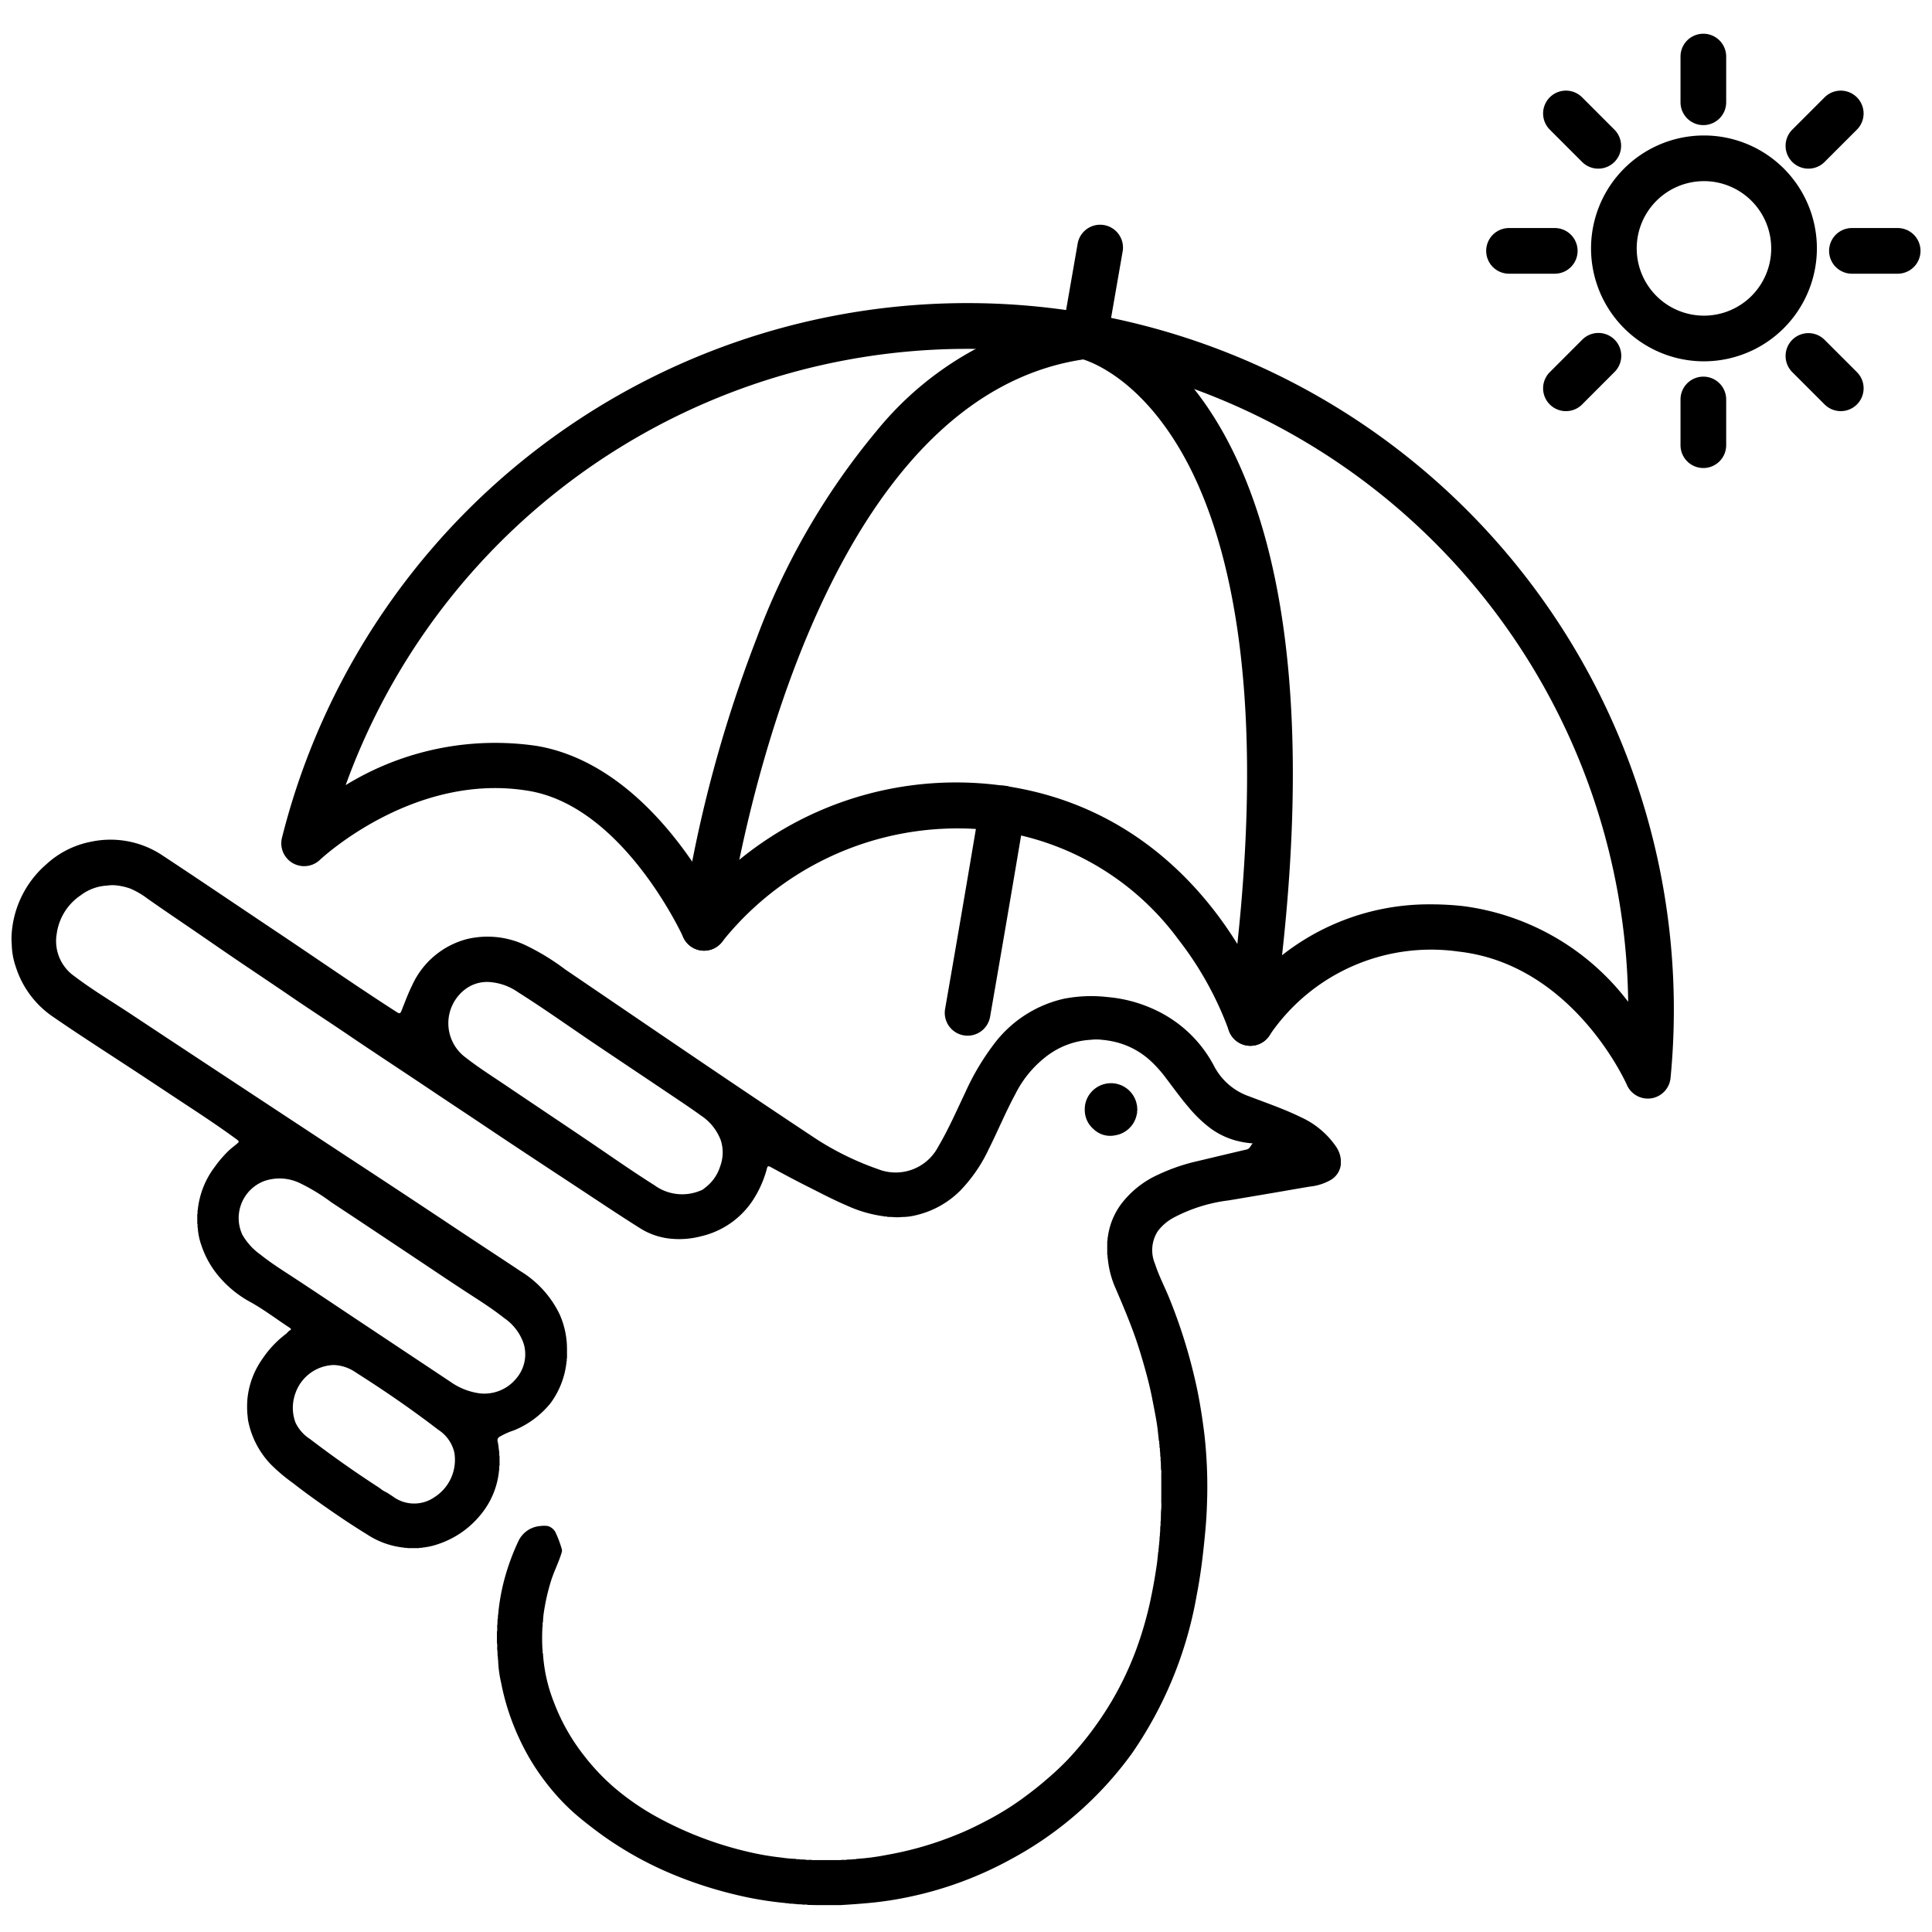
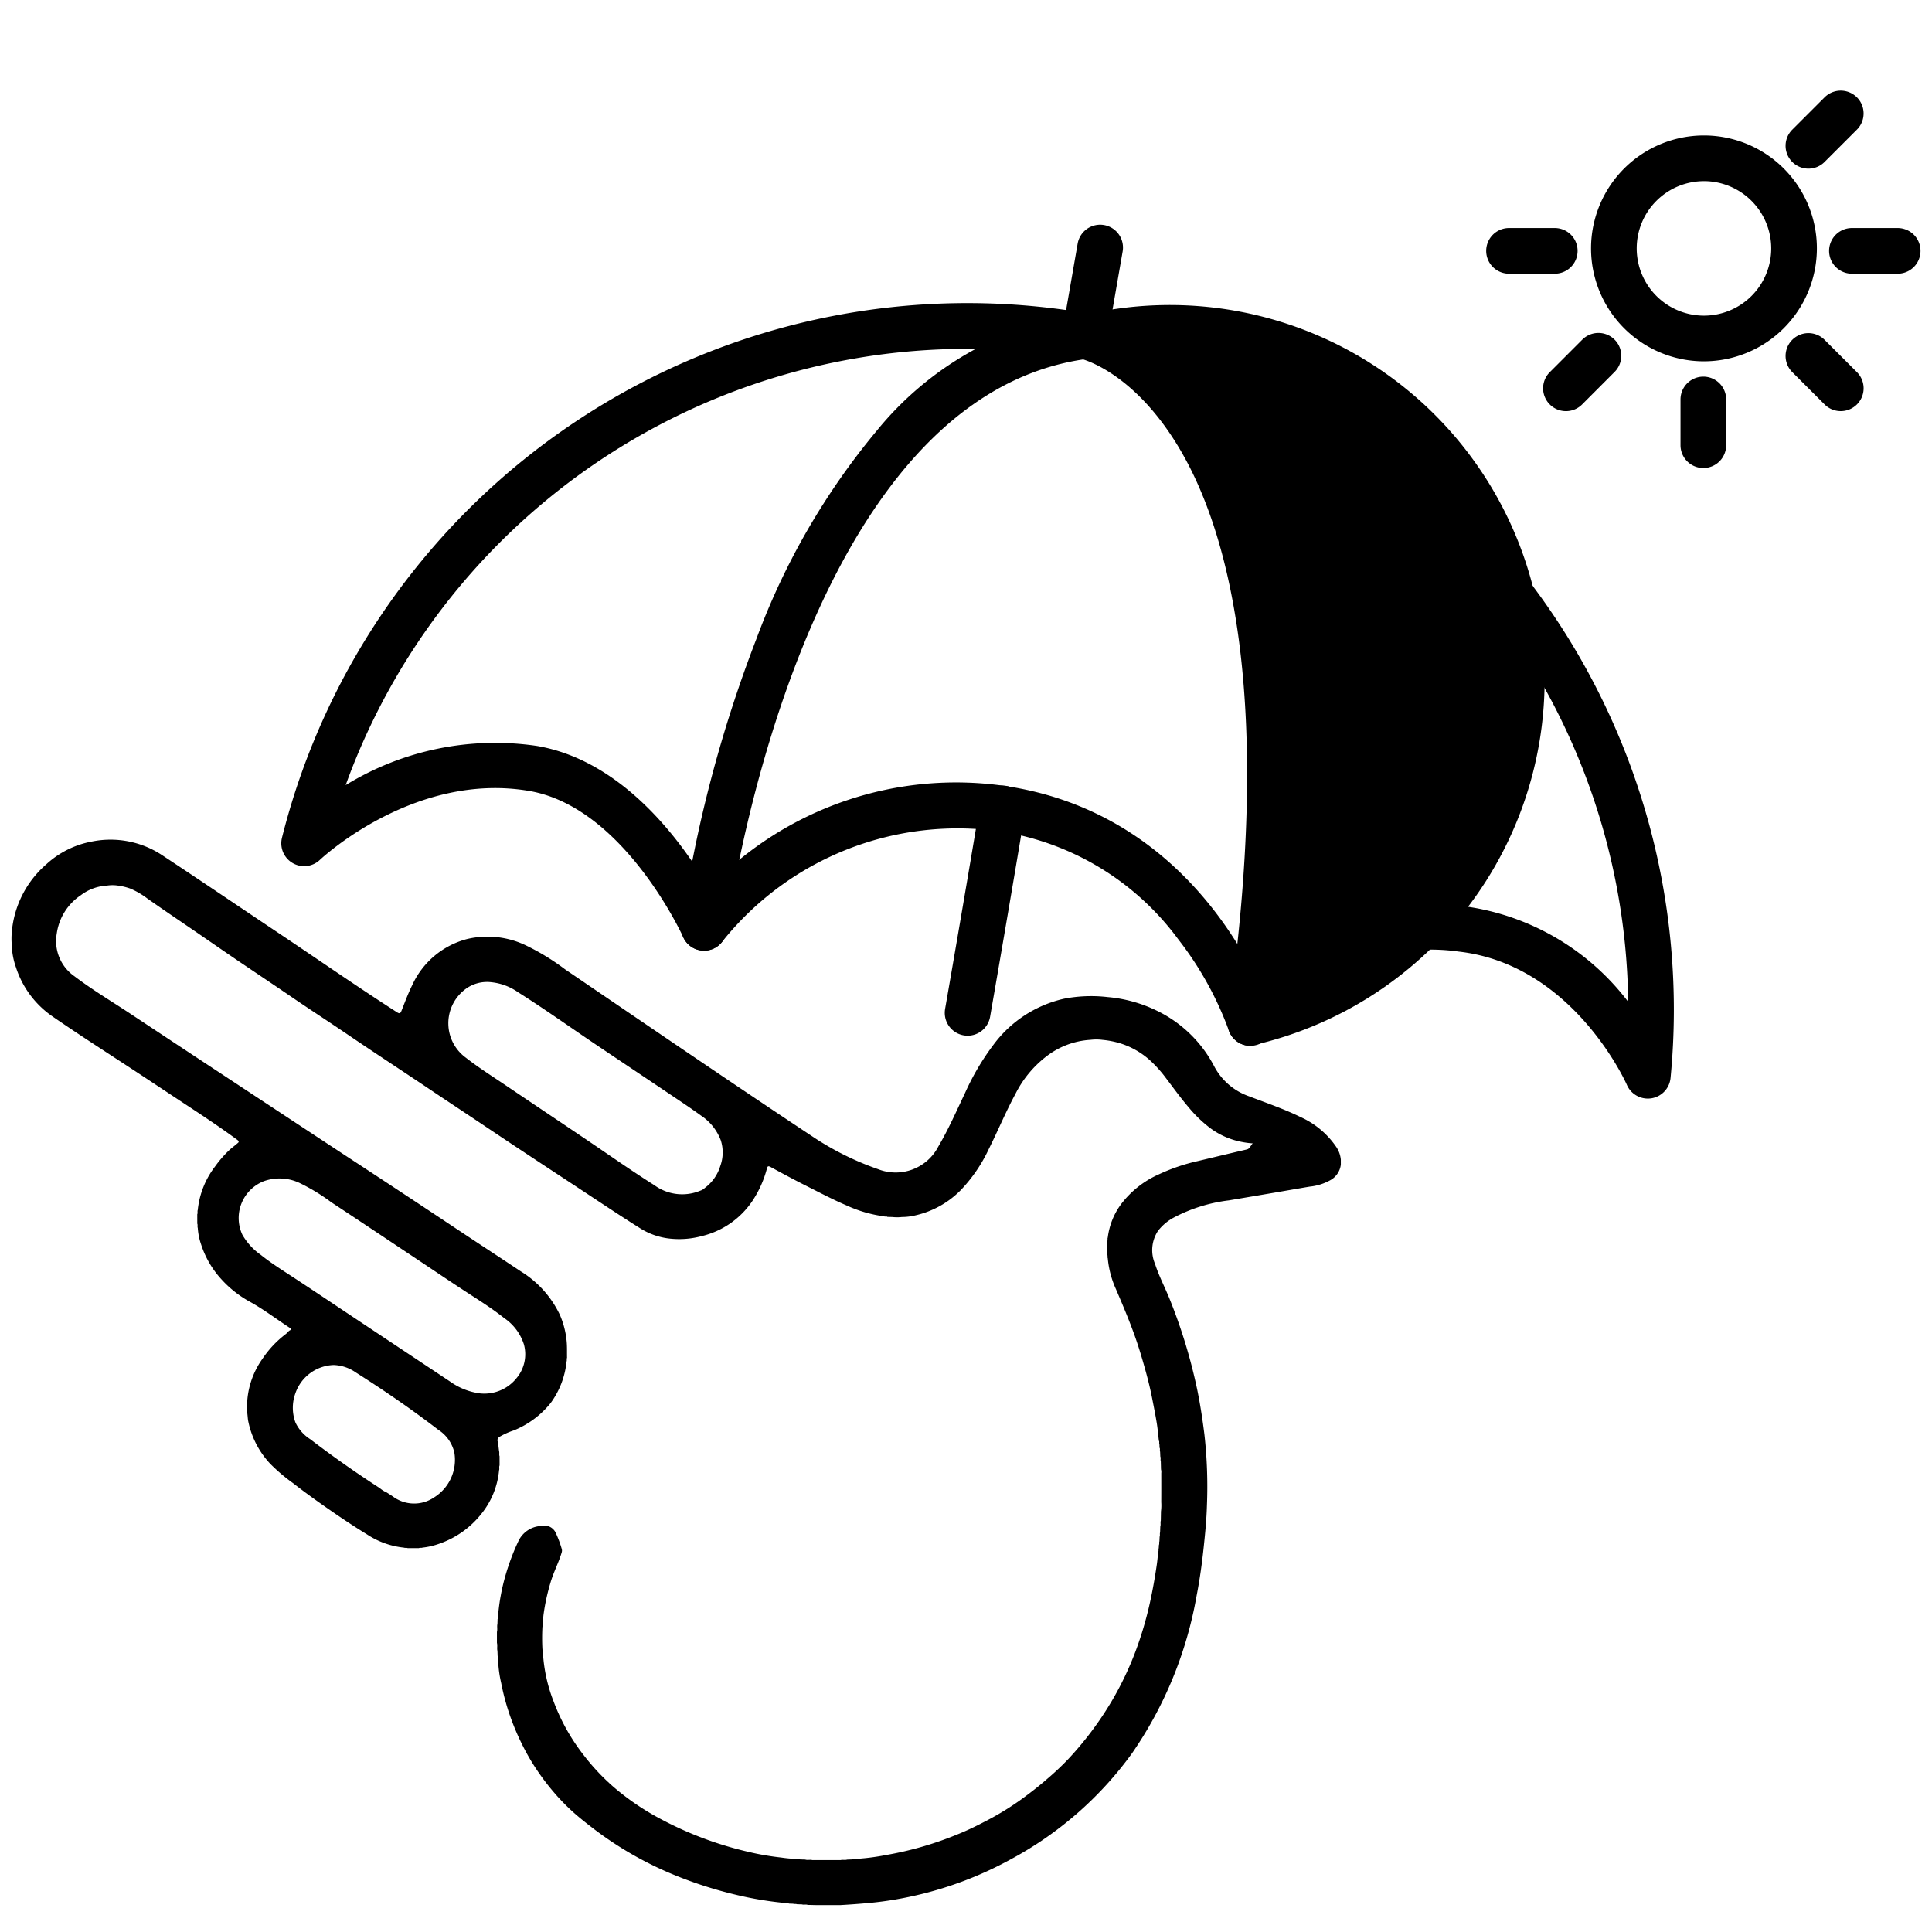
<svg xmlns="http://www.w3.org/2000/svg" viewBox="0 0 100 100" data-name="Layer 1" id="Layer_1">
  <title>UV Resistant</title>
  <path d="M85.29,56.862a1.182,1.182,0,0,1-1.085-.714h0c-.027-.062-2.768-6.23-8.713-6.895a10.1,10.1,0,0,0-9.753,4.295,1.182,1.182,0,0,1-2.145-.24A17.367,17.367,0,0,0,60.99,48.624a14.109,14.109,0,0,0-9.22-5.589A15.588,15.588,0,0,0,37.392,48.729a1.183,1.183,0,0,1-2.029-.222c-.03-.066-3.074-6.727-7.965-7.566-5.957-1.023-10.791,3.519-10.839,3.565a1.183,1.183,0,0,1-1.965-1.139,36.571,36.571,0,0,1,71.873,12.429,1.182,1.182,0,0,1-.996,1.053A1.213,1.213,0,0,1,85.29,56.862ZM74.099,46.809a14.891,14.891,0,0,1,1.656.094,12.798,12.798,0,0,1,8.519,4.949A34.211,34.211,0,0,0,17.892,40.638a14.785,14.785,0,0,1,9.906-2.027c4.475.768,7.516,4.992,8.892,7.349a17.72,17.72,0,0,1,15.441-5.262c7.633,1.176,11.405,6.889,12.905,9.953A12.289,12.289,0,0,1,74.099,46.809Z" />
  <path d="M50.084,53.607a1.197,1.197,0,0,1-.204-.018,1.182,1.182,0,0,1-.962-1.367c1.052-6.039,1.795-10.515,1.802-10.56a1.182,1.182,0,1,1,2.332.387c-.007.045-.752,4.53-1.805,10.579A1.182,1.182,0,0,1,50.084,53.607Z" />
-   <path d="M64.721,54.131a1.168,1.168,0,0,1-.17-.012A1.182,1.182,0,0,1,63.55,52.78c2.362-16.386.093-24.858-2.226-29.08-2.12-3.858-4.585-4.881-5.255-5.096-14.83,2.219-18.419,29.294-18.453,29.569a1.182,1.182,0,0,1-2.346-.295A68.209,68.209,0,0,1,39.15,33.072a36.719,36.719,0,0,1,6.228-10.774,16.947,16.947,0,0,1,10.613-6.07,1.18,1.18,0,0,1,.39.014c.588.12,14.345,3.319,9.508,36.876A1.182,1.182,0,0,1,64.721,54.131Z" />
+   <path d="M64.721,54.131a1.168,1.168,0,0,1-.17-.012A1.182,1.182,0,0,1,63.55,52.78c2.362-16.386.093-24.858-2.226-29.08-2.12-3.858-4.585-4.881-5.255-5.096-14.83,2.219-18.419,29.294-18.453,29.569a1.182,1.182,0,0,1-2.346-.295A68.209,68.209,0,0,1,39.15,33.072a36.719,36.719,0,0,1,6.228-10.774,16.947,16.947,0,0,1,10.613-6.07,1.18,1.18,0,0,1,.39.014A1.182,1.182,0,0,1,64.721,54.131Z" />
  <path d="M56.147,18.582a1.196,1.196,0,0,1-.204-.018,1.182,1.182,0,0,1-.962-1.367l.798-4.586a1.182,1.182,0,1,1,2.329.406L57.31,17.602A1.183,1.183,0,0,1,56.147,18.582Z" />
-   <path d="M56.161,57.212a1.36,1.36,0,0,1,2.686,0c.025.063-.003.133.026.196a.14.14,0,0,0-.01.025l.009.01c-.028.063-.001.133-.026.196a1.357,1.357,0,0,1-1.135,1.127,1.242,1.242,0,0,1-1.121-.334,1.302,1.302,0,0,1-.43-.793A1.647,1.647,0,0,1,56.161,57.212Z" />
  <path d="M69.401,60.025v.254a1.06,1.06,0,0,1-.54.805,2.742,2.742,0,0,1-1.067.334c-.613.103-1.226.211-1.84.316q-1.171.199-2.343.396a8.227,8.227,0,0,0-2.868.897,2.538,2.538,0,0,0-.806.684,1.807,1.807,0,0,0-.153,1.707c.203.637.522,1.228.768,1.849a27.741,27.741,0,0,1,1.43,4.729c.151.749.265,1.503.359,2.261a24.182,24.182,0,0,1,.129,3.675c-.02.702-.088,1.403-.162,2.104-.089.855-.205,1.705-.37,2.548a20.584,20.584,0,0,1-3.348,8.171,18.598,18.598,0,0,1-6.3,5.497A19.014,19.014,0,0,1,47.12,98.169,17.896,17.896,0,0,1,44.96,98.5q-.725.066-1.451.107H42.226l-.419-.009c-.095-.038-.198.005-.294-.026l-.267-.01c-.063-.027-.133-.001-.197-.025l-.212-.007c-.055-.039-.123.001-.18-.029a18.128,18.128,0,0,1-2.574-.43,21.33,21.33,0,0,1-2.938-.925,18.342,18.342,0,0,1-4.353-2.438c-.362-.277-.722-.556-1.062-.856a10.914,10.914,0,0,1-1.068-1.09,12.213,12.213,0,0,1-1.26-1.765,12.851,12.851,0,0,1-.876-1.84,12.162,12.162,0,0,1-.584-2.039,6.146,6.146,0,0,1-.16-1.208c-.025-.063.002-.133-.025-.196l-.01-.268c-.033-.135.012-.275-.026-.41l0-.57c.038-.135-.007-.275.026-.41l.007-.247c.041-.068-.003-.147.029-.217a10.725,10.725,0,0,1,.381-2.05,11.869,11.869,0,0,1,.671-1.779,1.366,1.366,0,0,1,1.129-.776,1.423,1.423,0,0,1,.391,0,.656.656,0,0,1,.426.389,5.681,5.681,0,0,1,.294.794.312.312,0,0,1,0,.177c-.16.543-.432,1.043-.587,1.589a10.647,10.647,0,0,0-.351,1.609,3.709,3.709,0,0,0-.031.403c-.044.079.004.17-.029.25a10.562,10.562,0,0,0,0,1.178c.03.07-.011.149.028.218a8.207,8.207,0,0,0,.555,2.488,10.472,10.472,0,0,0,1.57,2.788A11.381,11.381,0,0,0,31.73,92.469a13.177,13.177,0,0,0,2.401,1.648,18.48,18.48,0,0,0,4.59,1.732,13.871,13.871,0,0,0,1.715.297,6.345,6.345,0,0,0,.751.069c.069.04.148-.003.217.028l.275.009c.12.039.246-.007.367.026H43.51c.11-.031.225.011.335-.025l.272-.01c.07-.031.149.012.217-.028a11.946,11.946,0,0,0,1.546-.202,17.626,17.626,0,0,0,1.866-.431,18.015,18.015,0,0,0,1.84-.645c.504-.203.991-.443,1.471-.695a14.649,14.649,0,0,0,1.881-1.162c.427-.314.845-.637,1.244-.987A14.375,14.375,0,0,0,55.273,91.07a17.237,17.237,0,0,0,2.272-3.025,16.612,16.612,0,0,0,1.224-2.556,18.821,18.821,0,0,0,.752-2.54c.142-.647.258-1.298.353-1.953.033-.224.051-.449.076-.674.033-.059-.001-.127.026-.187l.01-.168c.032-.06-.001-.128.026-.188l.01-.236c.032-.073-.002-.154.025-.228l.01-.305c.035-.098-.005-.203.026-.301l.009-.481a2.441,2.441,0,0,0,.014-.476c.003-.502.002-1.004.001-1.506a.505.505,0,0,0-.014-.193l-.01-.41c-.031-.084.011-.175-.026-.258l-.009-.241c-.032-.068.014-.147-.03-.213l-.006-.179c-.03-.057.011-.125-.029-.18-.036-.31-.061-.623-.112-.931-.07-.431-.157-.86-.241-1.288-.104-.53-.237-1.053-.384-1.573-.153-.544-.315-1.083-.504-1.616-.293-.825-.634-1.628-.978-2.432a4.921,4.921,0,0,1-.426-1.605c-.029-.058.009-.126-.028-.182V64.239c.037-.057-.001-.125.028-.182a3.657,3.657,0,0,1,.691-1.732,4.97,4.97,0,0,1,1.95-1.54,9.755,9.755,0,0,1,2.009-.686c.848-.201,1.694-.406,2.543-.603.17-.04.191-.2.311-.315a4.571,4.571,0,0,1-.927-.161,4.003,4.003,0,0,1-1.241-.605A6.656,6.656,0,0,1,61.52,57.309c-.416-.486-.788-1.005-1.174-1.512a6.464,6.464,0,0,0-.817-.91,4.145,4.145,0,0,0-1.551-.886,4.613,4.613,0,0,0-.913-.178,2.526,2.526,0,0,0-.623-.002,4.128,4.128,0,0,0-2.293.866,5.619,5.619,0,0,0-1.591,1.935c-.506.936-.911,1.919-1.387,2.869a7.921,7.921,0,0,1-1.455,2.122,4.764,4.764,0,0,1-2.304,1.286,2.988,2.988,0,0,1-.729.093,2.242,2.242,0,0,1-.498,0l-.25-.006c-.054-.042-.122,0-.177-.03a6.715,6.715,0,0,1-1.937-.562c-.701-.299-1.373-.655-2.052-.996-.635-.319-1.261-.655-1.884-.995-.127-.069-.159-.036-.189.079a5.601,5.601,0,0,1-.755,1.683,4.389,4.389,0,0,1-2.645,1.822,4.467,4.467,0,0,1-1.552.13,3.596,3.596,0,0,1-1.593-.531c-1.147-.72-2.271-1.476-3.402-2.22-1.545-1.016-3.09-2.031-4.625-3.062-.971-.652-1.948-1.294-2.918-1.946-1.407-.945-2.828-1.871-4.23-2.824-.937-.637-1.889-1.252-2.825-1.891-.874-.598-1.754-1.186-2.631-1.778-.783-.529-1.56-1.068-2.339-1.603-.855-.586-1.716-1.163-2.563-1.761a4.127,4.127,0,0,0-.884-.512,3.238,3.238,0,0,0-.65-.154,1.897,1.897,0,0,0-.547.004,2.451,2.451,0,0,0-1.352.496A2.864,2.864,0,0,0,2.938,48.32a2.218,2.218,0,0,0,.92,2.214c.929.706,1.933,1.302,2.905,1.946q2.486,1.647,4.976,3.286,3.087,2.036,6.176,4.068,2.889,1.891,5.763,3.804c1.093.728,2.193,1.444,3.285,2.172a5.318,5.318,0,0,1,2.008,2.229,4.432,4.432,0,0,1,.354,1.339c.034.303.018.603.025.903-.029.061.001.13-.025.192a4.366,4.366,0,0,1-.822,2.146,4.728,4.728,0,0,1-1.912,1.42,3.718,3.718,0,0,0-.739.332.203.203,0,0,0-.094.235c.038.166.051.334.073.502.029.087-.008.181.026.267l.001.474c-.039.082.004.173-.027.256a4.197,4.197,0,0,1-.91,2.244,4.772,4.772,0,0,1-2.277,1.585,3.613,3.613,0,0,1-.777.17c-.059.028-.127-.007-.185.027L21.1,80.13c-.063-.027-.133,0-.196-.025a4.276,4.276,0,0,1-1.901-.681c-.631-.388-1.249-.796-1.857-1.217-.67-.464-1.335-.936-1.978-1.44a9.155,9.155,0,0,1-1.181-1.002,4.526,4.526,0,0,1-1.141-2.218c-.023-.122-.025-.243-.042-.363a5.002,5.002,0,0,1,0-.748,4.304,4.304,0,0,1,.787-2.113,5.303,5.303,0,0,1,1.204-1.275c.079-.059.127-.15.222-.196.078-.037.033-.09-.013-.12-.681-.444-1.328-.941-2.041-1.337a5.644,5.644,0,0,1-1.52-1.198,4.856,4.856,0,0,1-1.03-1.773,3.241,3.241,0,0,1-.176-.865c-.029-.072.008-.152-.026-.224L10.21,62.853c.035-.071-.003-.151.026-.223A4.434,4.434,0,0,1,11.13,60.379a5.975,5.975,0,0,1,.719-.832c.131-.123.278-.229.414-.346.077-.067.158-.102.002-.216-.83-.609-1.685-1.18-2.545-1.745-1.051-.691-2.096-1.39-3.149-2.078-1.275-.834-2.556-1.657-3.811-2.522A4.913,4.913,0,0,1,.823,50.059a3.739,3.739,0,0,1-.214-1.155,3.704,3.704,0,0,1,0-.641A5.226,5.226,0,0,1,2.404,44.73,4.748,4.748,0,0,1,4.723,43.565a4.844,4.844,0,0,1,3.681.708c1.99,1.312,3.962,2.651,5.944,3.975,2.065,1.38,4.104,2.798,6.194,4.142.135.087.181.072.239-.073.177-.446.343-.899.556-1.327a4.314,4.314,0,0,1,2.845-2.387,4.594,4.594,0,0,1,3.009.316,12.06,12.06,0,0,1,2.06,1.256C33.569,53.11,37.878,56.06,42.232,58.943a14.982,14.982,0,0,0,3.215,1.572,2.485,2.485,0,0,0,3.12-1.171c.529-.897.945-1.852,1.392-2.791a12.841,12.841,0,0,1,1.469-2.486A6.257,6.257,0,0,1,55.07,51.694a7.38,7.38,0,0,1,2.259-.086,7.228,7.228,0,0,1,2.541.701,6.567,6.567,0,0,1,2.973,2.875,3.242,3.242,0,0,0,1.822,1.565c.895.344,1.805.653,2.668,1.077a4.419,4.419,0,0,1,1.806,1.502A1.413,1.413,0,0,1,69.401,60.025ZM26.745,71.321a1.919,1.919,0,0,0,.372-1.736,2.61,2.61,0,0,0-1.027-1.366c-.659-.526-1.377-.967-2.081-1.428-.887-.581-1.766-1.175-2.649-1.763-1.401-.933-2.8-1.869-4.207-2.795a9.945,9.945,0,0,0-1.605-.982,2.42,2.42,0,0,0-1.891-.113A2.049,2.049,0,0,0,12.545,63.91a3.241,3.241,0,0,0,.953,1.041c.527.424,1.101.782,1.666,1.153,1.096.717,2.183,1.448,3.274,2.174q2.436,1.621,4.873,3.241a3.4,3.4,0,0,0,1.534.603A2.136,2.136,0,0,0,26.745,71.321Zm9.738-9.835a2.203,2.203,0,0,0,.796-1.126,2.054,2.054,0,0,0,.028-1.341A2.662,2.662,0,0,0,36.29,57.746c-.58-.421-1.18-.815-1.775-1.216-1.234-.831-2.473-1.656-3.707-2.487-1.332-.898-2.64-1.831-3.999-2.689a2.923,2.923,0,0,0-1.362-.513,1.867,1.867,0,0,0-1.415.401,2.206,2.206,0,0,0,.09,3.511c.654.511,1.358.954,2.046,1.419,1.41.953,2.825,1.897,4.235,2.85,1.154.78,2.293,1.583,3.471,2.326a2.437,2.437,0,0,0,2.363.285A.618.618,0,0,0,36.483,61.486ZM20.011,77.247c.104.067.21.134.313.202a1.842,1.842,0,0,0,2.161.046,2.288,2.288,0,0,0,1.032-2.308,1.903,1.903,0,0,0-.827-1.178c-1.377-1.059-2.808-2.042-4.276-2.972a2.119,2.119,0,0,0-1.143-.384,2.171,2.171,0,0,0-1.983,1.469,2.193,2.193,0,0,0,.007,1.512,2.069,2.069,0,0,0,.758.855q1.752,1.338,3.605,2.536A1.396,1.396,0,0,0,20.011,77.247Z" />
  <path d="M88.197,18.702a5.845,5.845,0,1,1,5.845-5.845A5.852,5.852,0,0,1,88.197,18.702Zm0-9.326a3.481,3.481,0,1,0,3.481,3.481A3.485,3.485,0,0,0,88.197,9.375Z" />
-   <path d="M88.165,6.476a1.182,1.182,0,0,1-1.182-1.182V2.928a1.182,1.182,0,1,1,2.364,0V5.294A1.182,1.182,0,0,1,88.165,6.476Z" />
  <path d="M88.165,24.225a1.182,1.182,0,0,1-1.182-1.182V20.677a1.182,1.182,0,1,1,2.364,0v2.367A1.182,1.182,0,0,1,88.165,24.225Z" />
  <path d="M80.474,14.167H78.107a1.182,1.182,0,0,1,0-2.364h2.367a1.182,1.182,0,0,1,0,2.364Z" />
  <path d="M98.223,14.167H95.856a1.182,1.182,0,0,1,0-2.364h2.367a1.182,1.182,0,0,1,0,2.364Z" />
-   <path d="M82.727,8.729a1.178,1.178,0,0,1-.836-.346L80.217,6.709a1.182,1.182,0,1,1,1.672-1.672l1.673,1.674a1.182,1.182,0,0,1-.836,2.018Z" />
  <path d="M95.278,21.28a1.179,1.179,0,0,1-.836-.346l-1.674-1.673A1.182,1.182,0,1,1,94.44,17.589l1.674,1.673a1.182,1.182,0,0,1-.836,2.018Z" />
  <path d="M93.604,8.729a1.182,1.182,0,0,1-.836-2.018l1.673-1.673a1.182,1.182,0,1,1,1.672,1.672L94.44,8.383A1.178,1.178,0,0,1,93.604,8.729Z" />
  <path d="M81.053,21.281a1.182,1.182,0,0,1-.836-2.018l1.673-1.674a1.182,1.182,0,1,1,1.671,1.672L81.889,20.935A1.178,1.178,0,0,1,81.053,21.281Z" />
</svg>